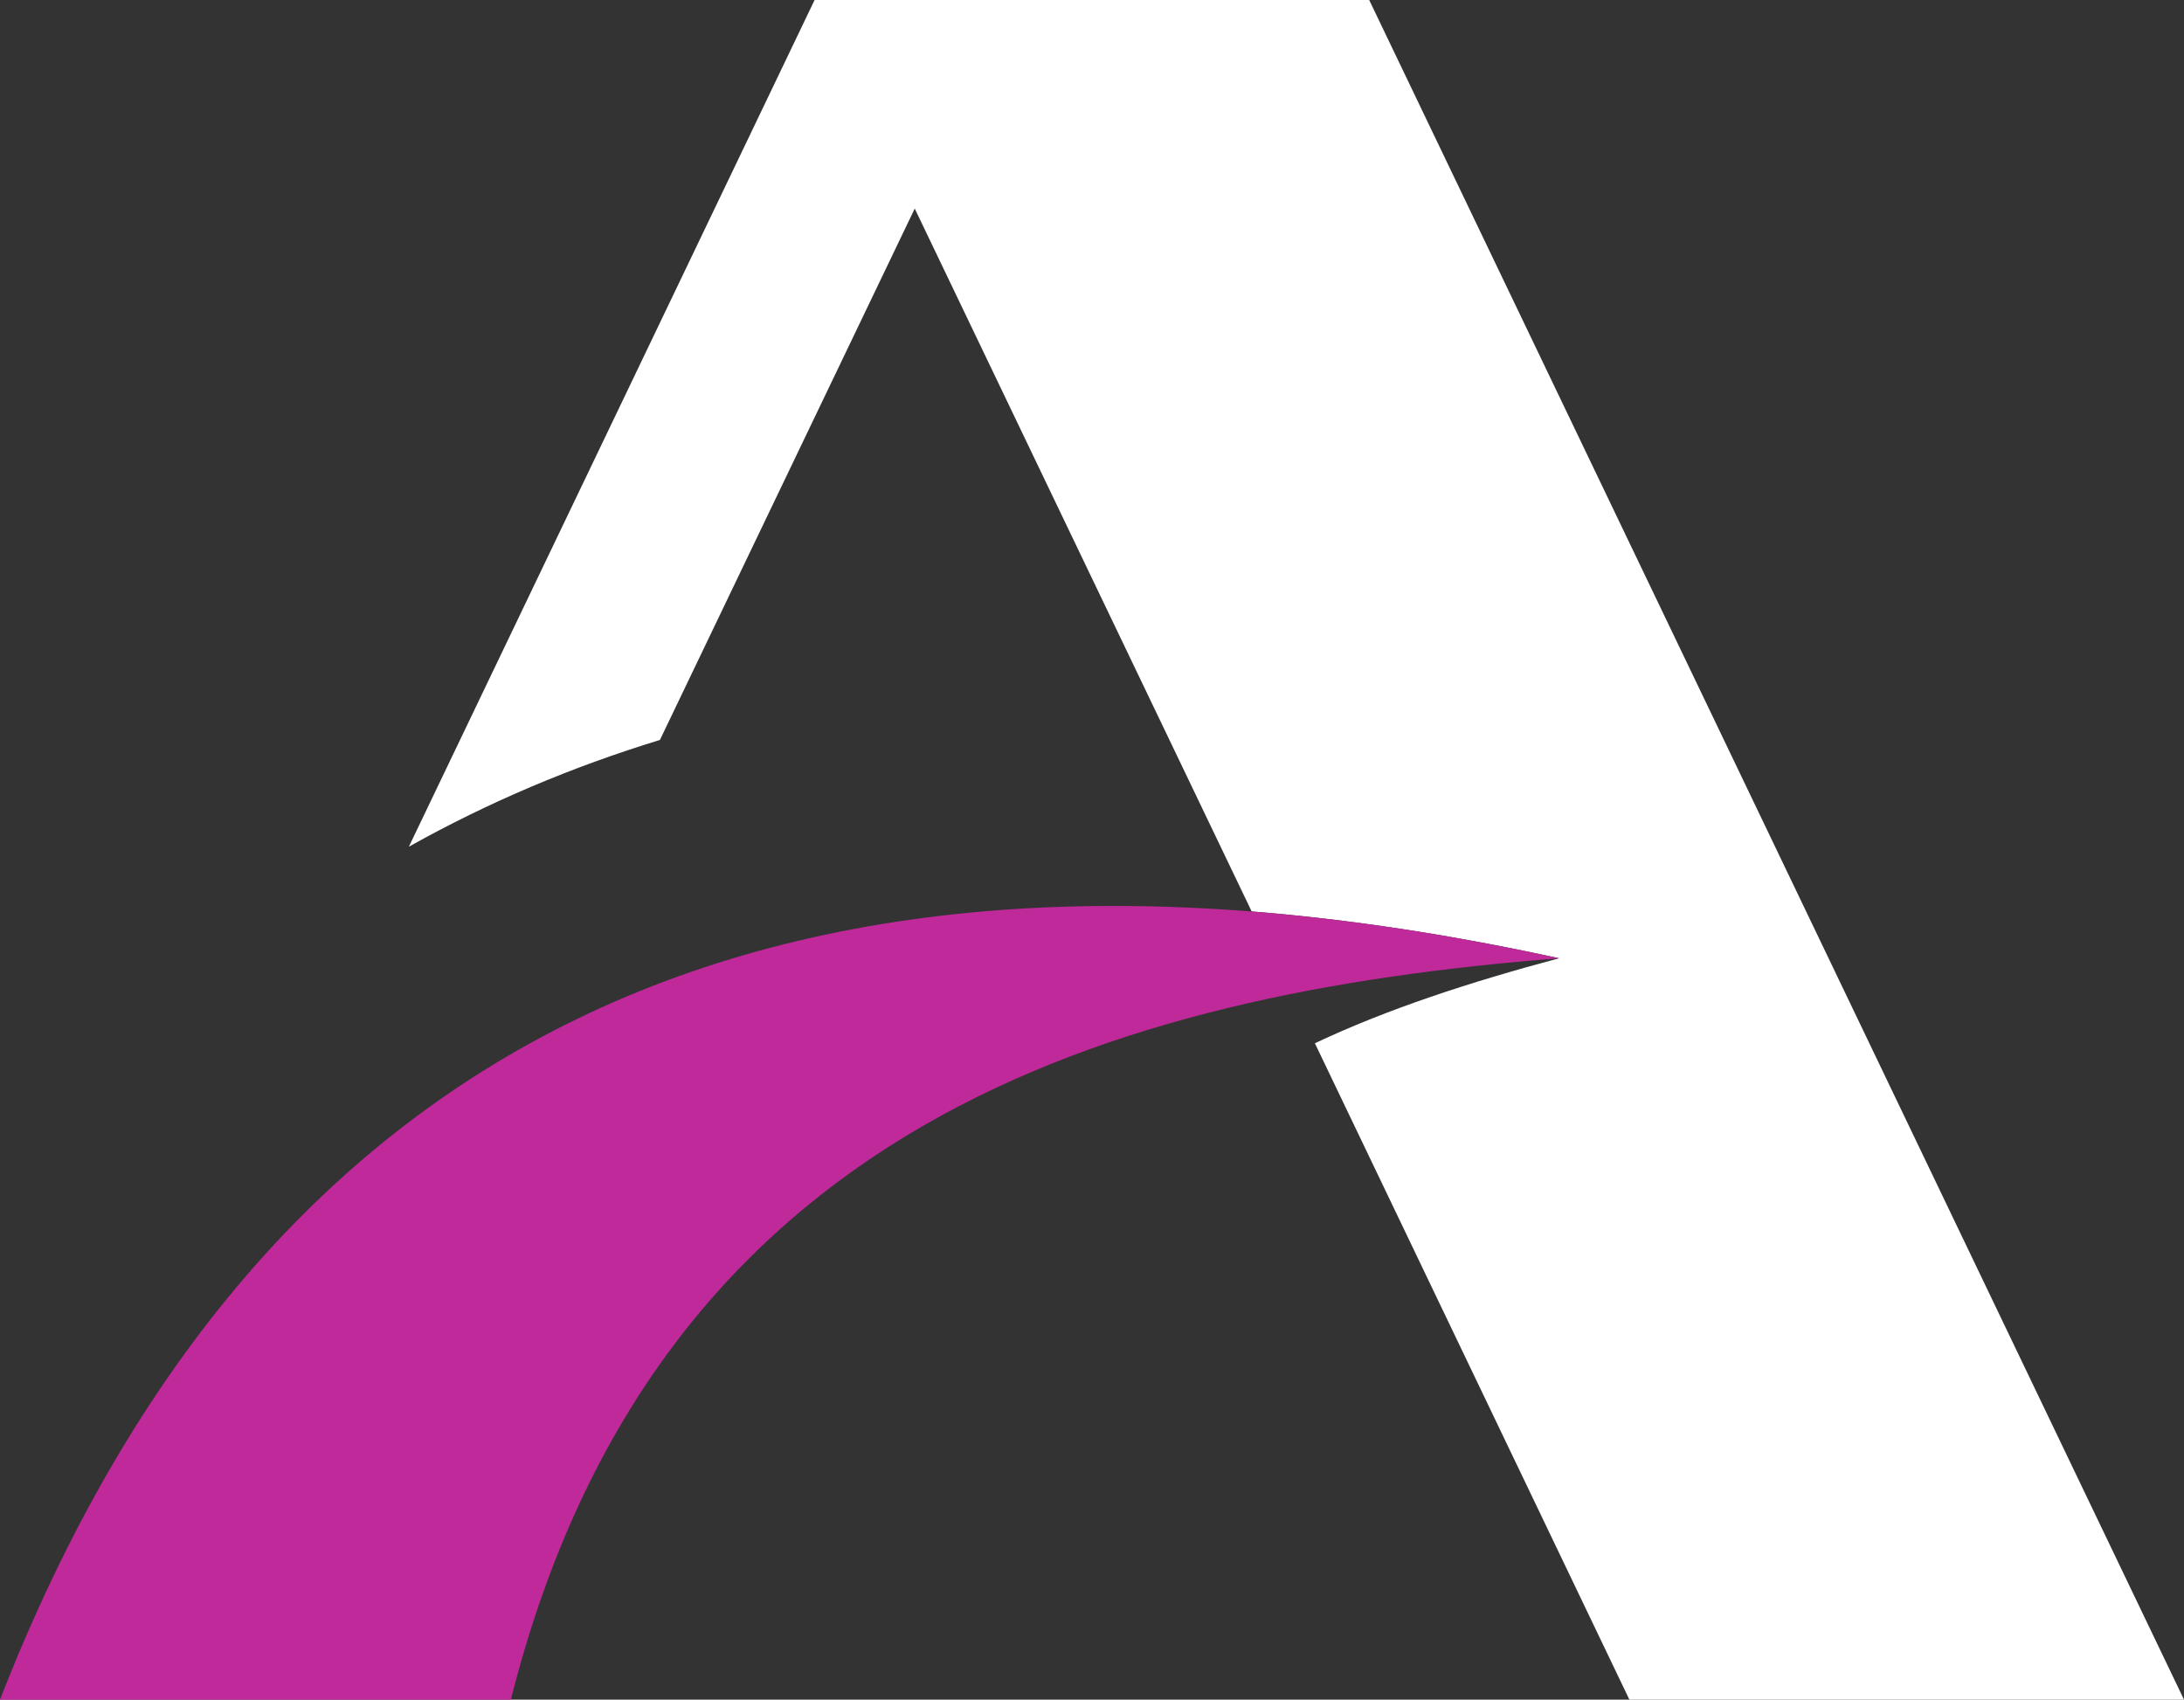
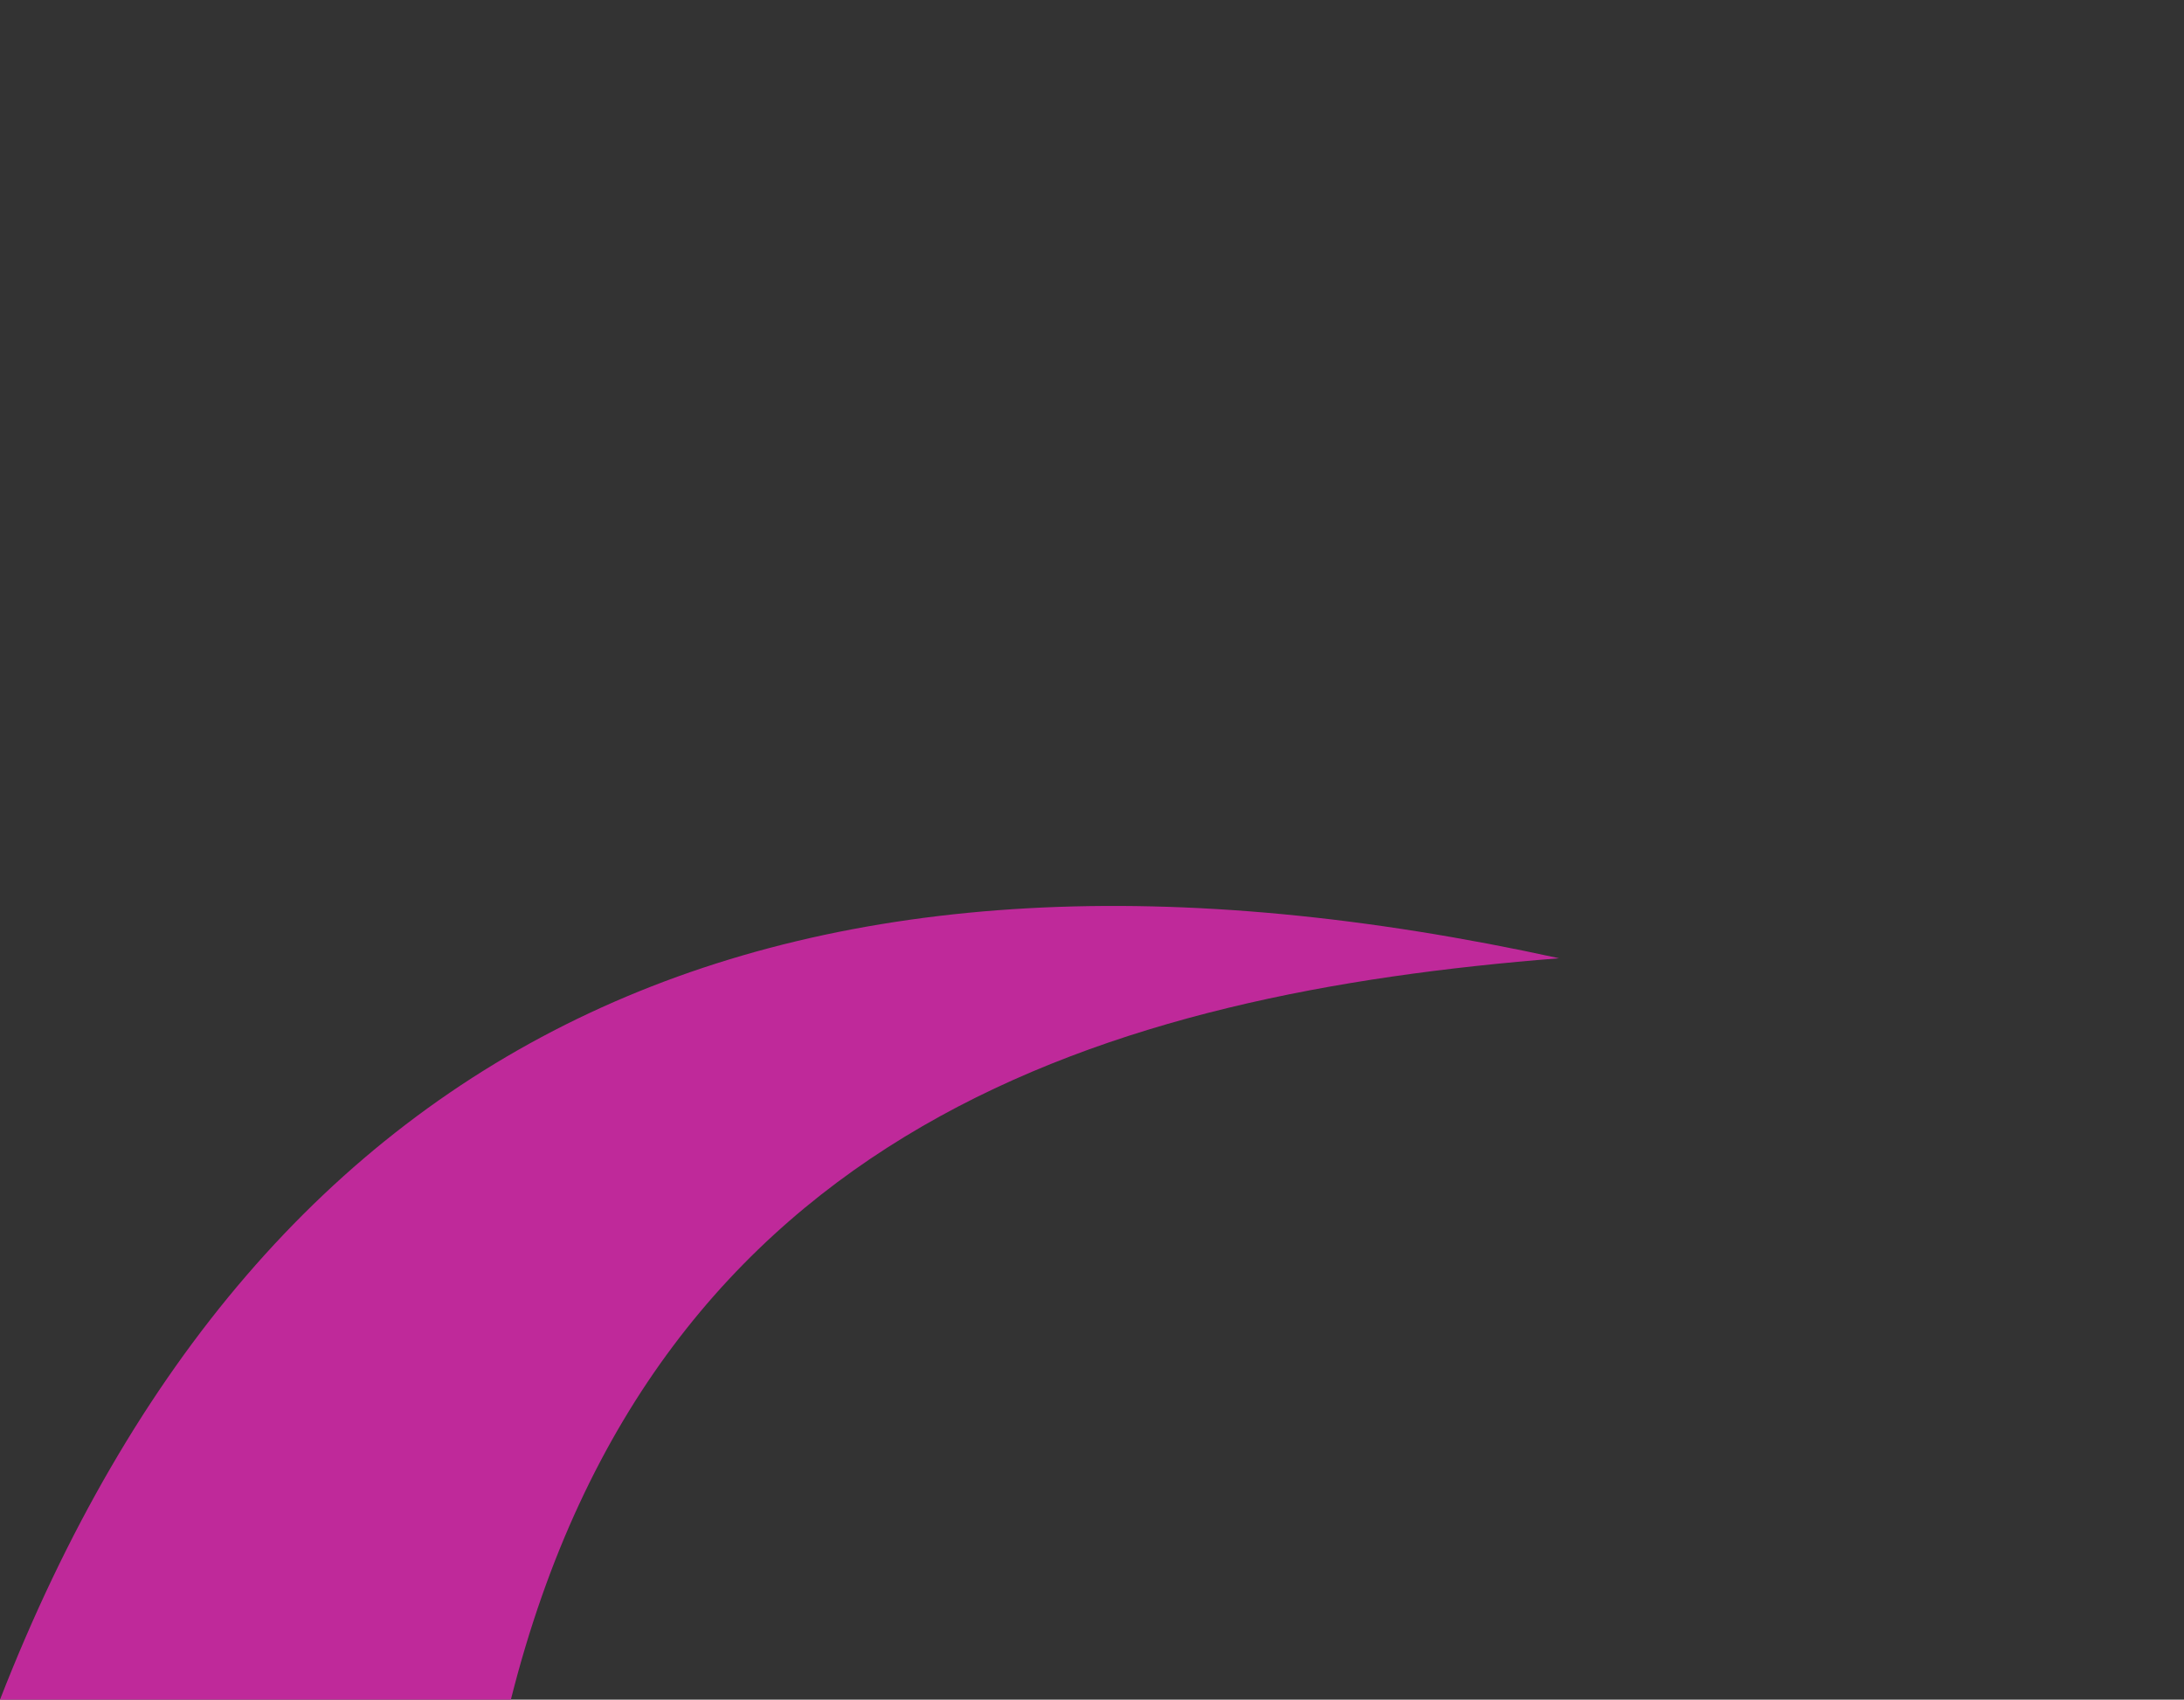
<svg xmlns="http://www.w3.org/2000/svg" clip-rule="evenodd" fill="#000000" fill-rule="evenodd" height="8198" image-rendering="optimizeQuality" preserveAspectRatio="xMidYMid meet" shape-rendering="geometricPrecision" text-rendering="geometricPrecision" version="1" viewBox="0.0 0.0 10534.0 8198.0" width="10534" zoomAndPan="magnify">
  <rect x="0.0" y="0.0" width="10534.0" height="8198.0" fill="#333333" stroke="none" />
  <g>
    <g>
      <g id="change1_1">
-         <path d="M6037 4396c471,38 965,113 1483,226 -427,114 -829,245 -1178,410l1517 3166 2675 0 -3930 -8198 -2675 0 -1957 4084c382,-214 786,-385 1211,-515l1229 -2563 1625 3390z" fill="#ffffff" />
-       </g>
+         </g>
      <g id="change2_1">
        <path d="M0 8198c1268,-3252 3808,-4388 7520,-3576 -2148,169 -4357,800 -5056,3576 -821,0 -1643,0 -2464,0z" fill="#bf299a" />
      </g>
    </g>
  </g>
</svg>